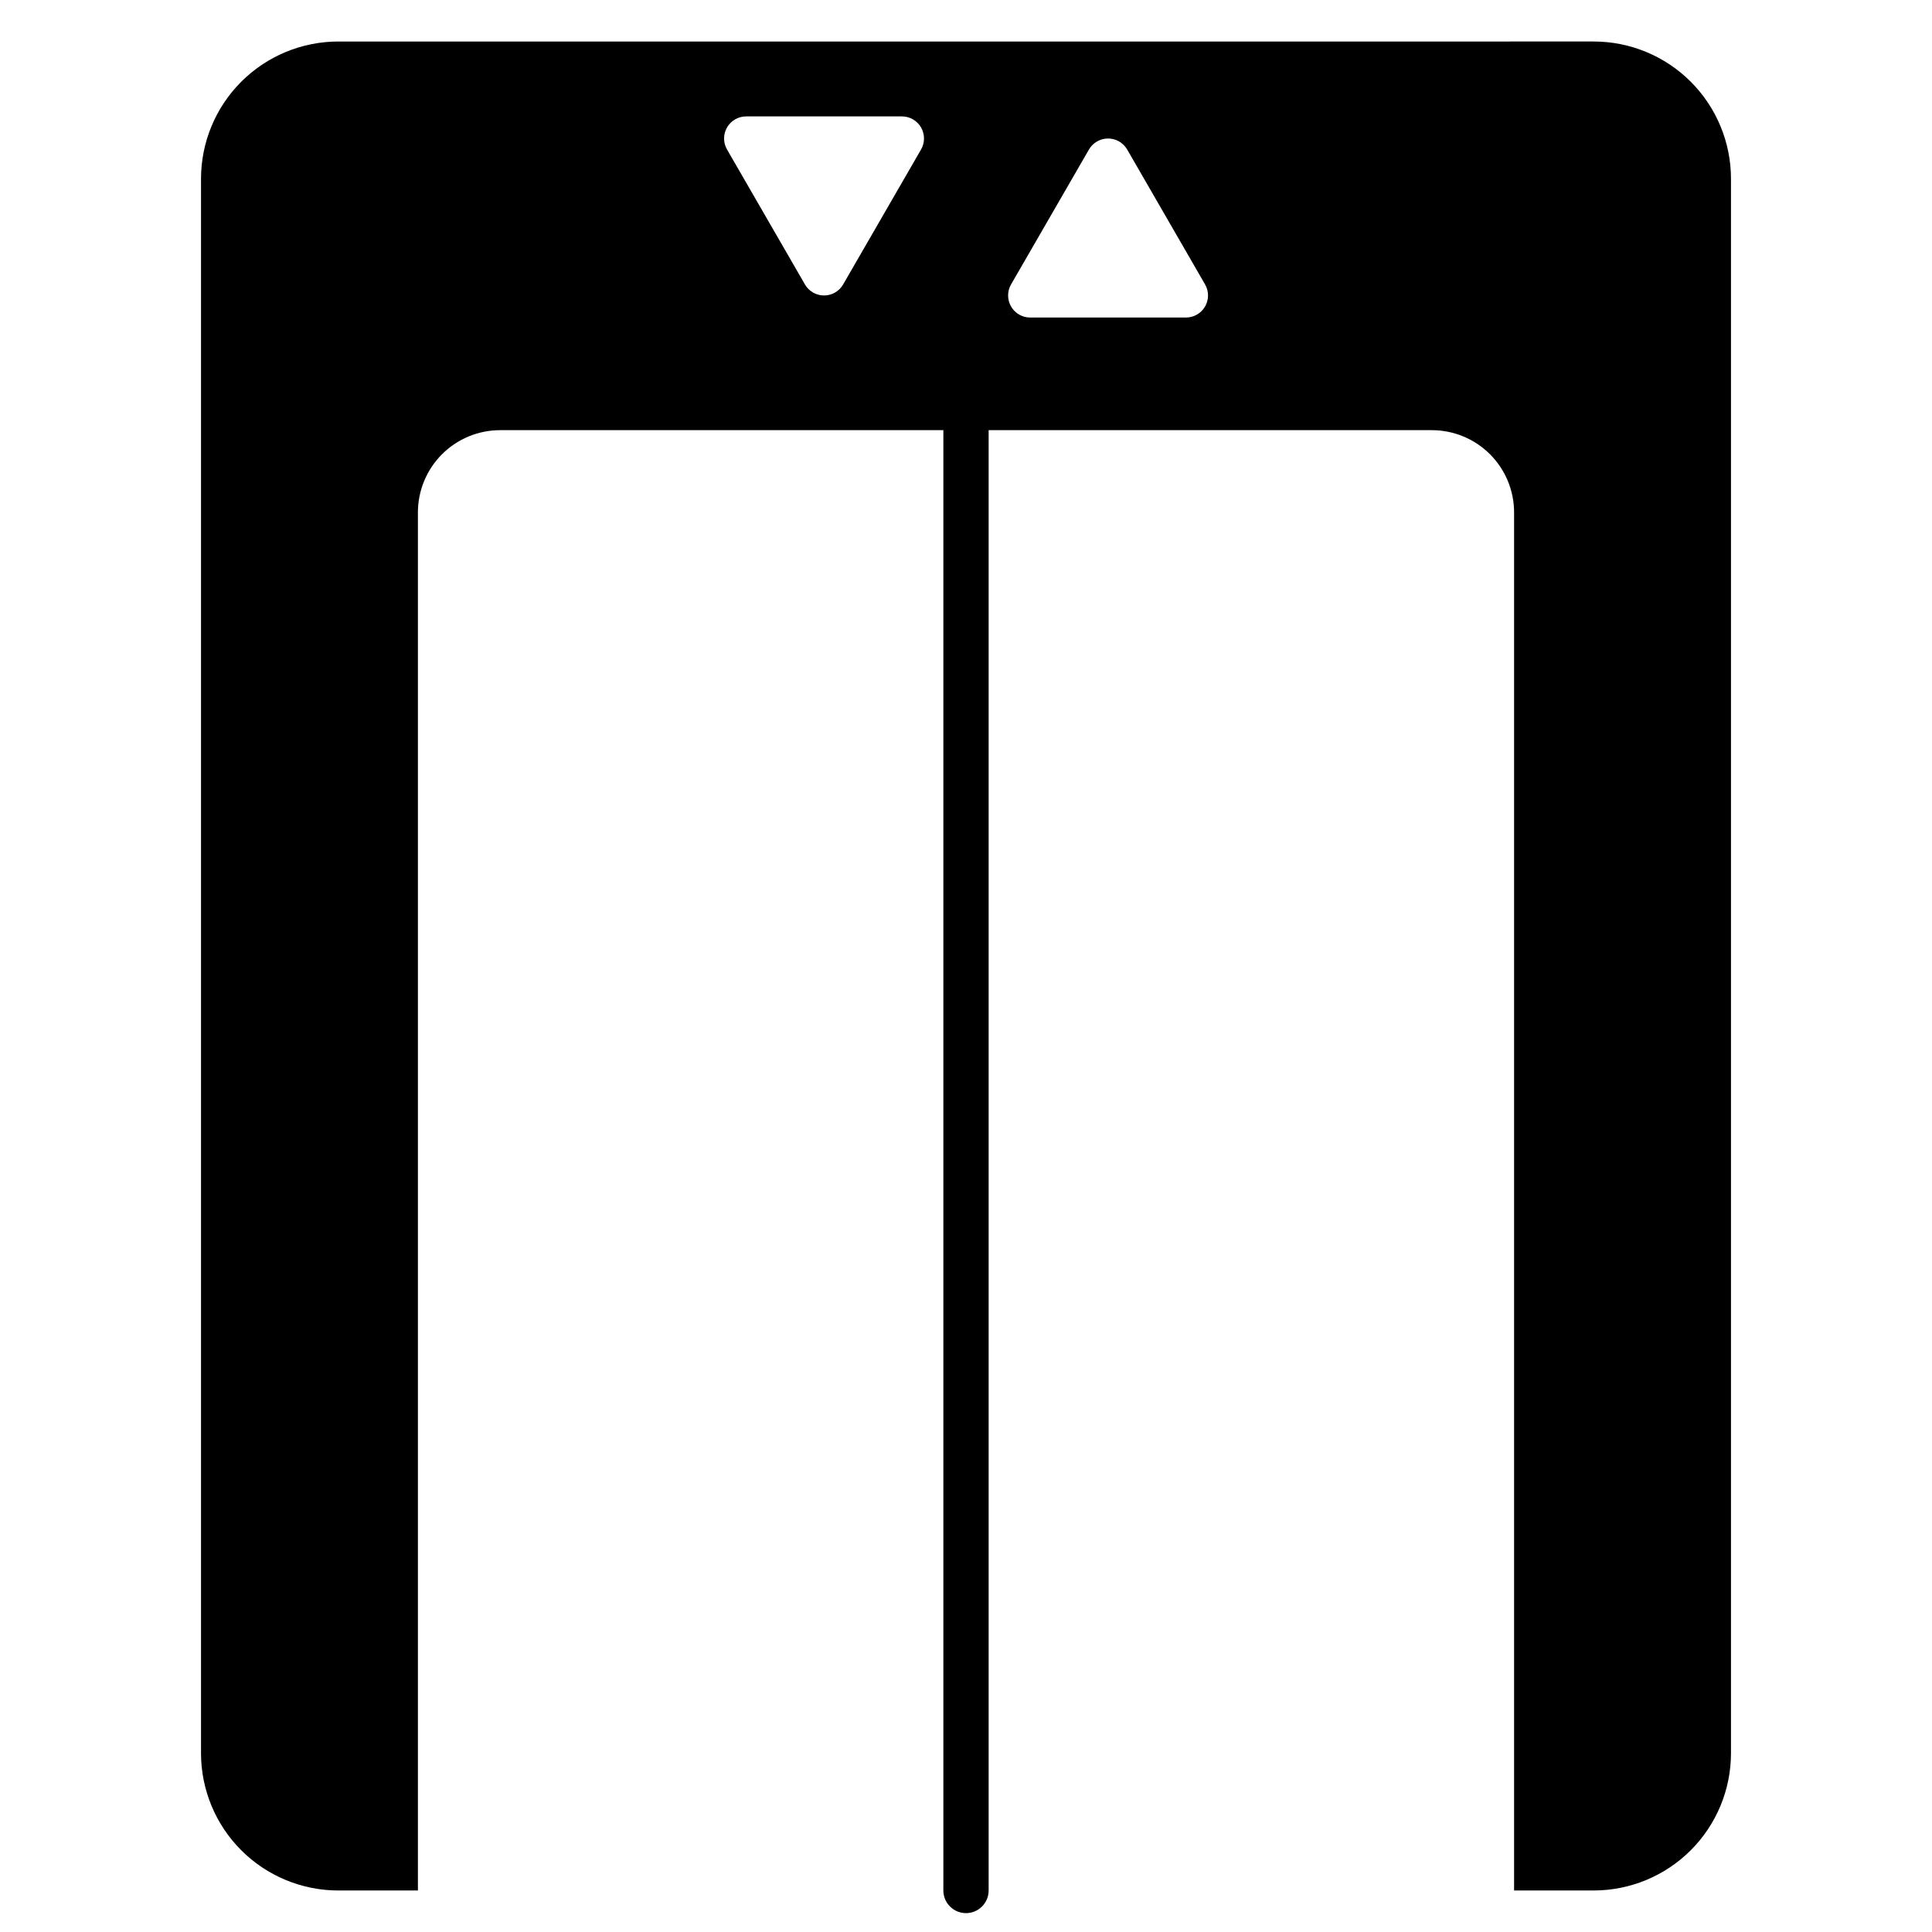
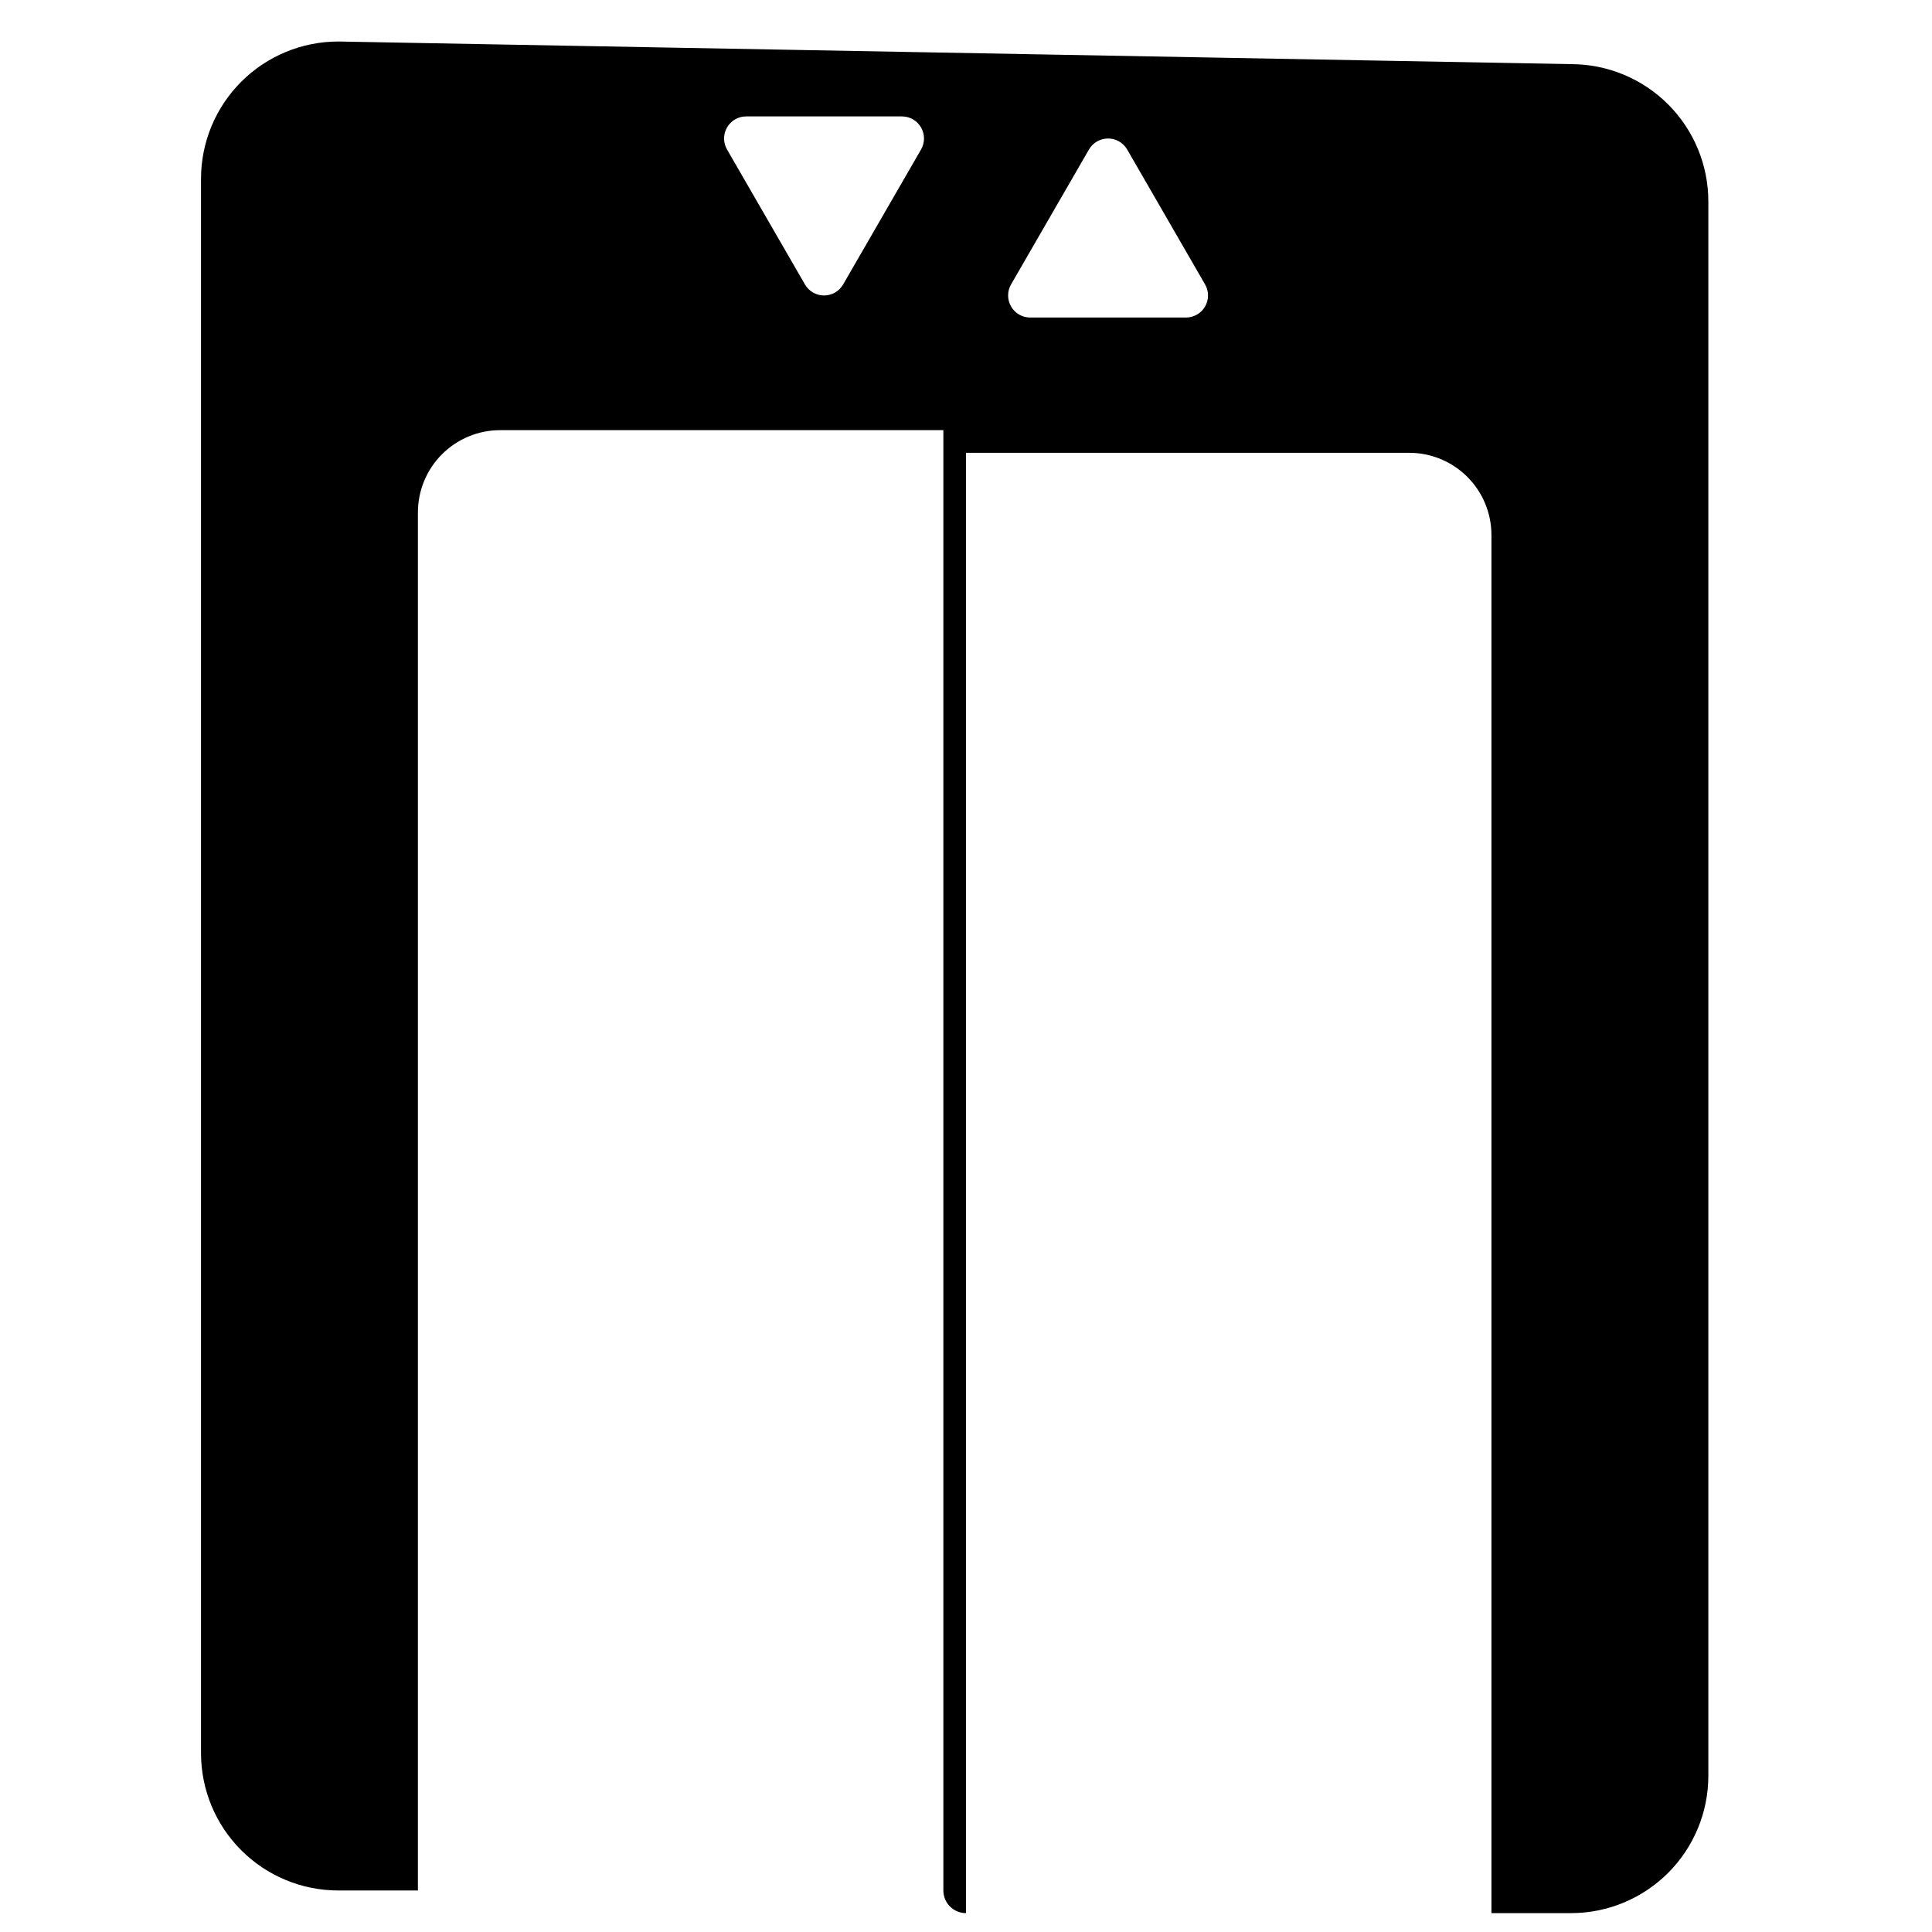
<svg xmlns="http://www.w3.org/2000/svg" viewBox="0,0,256,256" width="128px" height="128px">
  <g fill-rule="nonzero" stroke="none" stroke-width="1" stroke-linecap="butt" stroke-linejoin="miter" stroke-miterlimit="10" stroke-dasharray="" stroke-dashoffset="0" font-family="none" font-weight="none" font-size="none" text-anchor="none" style="mix-blend-mode: normal">
    <g transform="scale(0.5,0.5)">
-       <path d="M89.67,11c-9.654,-0 -18.913,3.835 -25.739,10.661c-6.826,6.826 -10.661,16.085 -10.661,25.739v417.199c-0,9.654 3.835,18.913 10.661,25.739c6.826,6.826 16.085,10.661 25.739,10.661h21.08v-365.15c-0.013,-5.792 2.279,-11.351 6.371,-15.451c4.092,-4.099 9.647,-6.402 15.439,-6.399h117.439v387c0,3.314 2.686,6 6,6c3.314,0 6,-2.686 6,-6v-387h117.439c5.785,-0.003 11.335,2.294 15.425,6.385c4.091,4.091 6.388,9.64 6.385,15.425v365.189h21.08c9.654,0 18.913,-3.835 25.739,-10.661c6.826,-6.826 10.661,-16.085 10.661,-25.739v-417.199c0,-9.654 -3.835,-18.913 -10.661,-25.739c-6.826,-6.826 -16.085,-10.661 -25.739,-10.661zM197.73,30.85h41.27c2.093,-0.007 4.03,1.104 5.08,2.913c1.05,1.81 1.054,4.043 0.01,5.856l-20.65,35.762c-1.043,1.809 -2.972,2.923 -5.06,2.923c-2.088,0 -4.017,-1.115 -5.06,-2.923l-20.65,-35.762c-1.042,-1.809 -1.041,-4.036 0.003,-5.843c1.043,-1.808 2.971,-2.923 5.058,-2.926zM293.387,36.711c2.178,-0.098 4.23,1.022 5.324,2.908l20.648,35.762c1.044,1.813 1.041,4.046 -0.01,5.856c-1.05,1.81 -2.987,2.921 -5.08,2.913h-41.27c-2.087,-0.003 -4.015,-1.118 -5.058,-2.926c-1.043,-1.808 -1.044,-4.035 -0.003,-5.843l20.65,-35.762c1,-1.723 2.807,-2.819 4.797,-2.908z" />
+       <path d="M89.67,11c-9.654,-0 -18.913,3.835 -25.739,10.661c-6.826,6.826 -10.661,16.085 -10.661,25.739v417.199c-0,9.654 3.835,18.913 10.661,25.739c6.826,6.826 16.085,10.661 25.739,10.661h21.08v-365.15c-0.013,-5.792 2.279,-11.351 6.371,-15.451c4.092,-4.099 9.647,-6.402 15.439,-6.399h117.439v387c0,3.314 2.686,6 6,6v-387h117.439c5.785,-0.003 11.335,2.294 15.425,6.385c4.091,4.091 6.388,9.64 6.385,15.425v365.189h21.08c9.654,0 18.913,-3.835 25.739,-10.661c6.826,-6.826 10.661,-16.085 10.661,-25.739v-417.199c0,-9.654 -3.835,-18.913 -10.661,-25.739c-6.826,-6.826 -16.085,-10.661 -25.739,-10.661zM197.73,30.85h41.27c2.093,-0.007 4.03,1.104 5.08,2.913c1.05,1.81 1.054,4.043 0.01,5.856l-20.65,35.762c-1.043,1.809 -2.972,2.923 -5.06,2.923c-2.088,0 -4.017,-1.115 -5.06,-2.923l-20.65,-35.762c-1.042,-1.809 -1.041,-4.036 0.003,-5.843c1.043,-1.808 2.971,-2.923 5.058,-2.926zM293.387,36.711c2.178,-0.098 4.23,1.022 5.324,2.908l20.648,35.762c1.044,1.813 1.041,4.046 -0.01,5.856c-1.05,1.81 -2.987,2.921 -5.08,2.913h-41.27c-2.087,-0.003 -4.015,-1.118 -5.058,-2.926c-1.043,-1.808 -1.044,-4.035 -0.003,-5.843l20.65,-35.762c1,-1.723 2.807,-2.819 4.797,-2.908z" />
    </g>
  </g>
</svg>